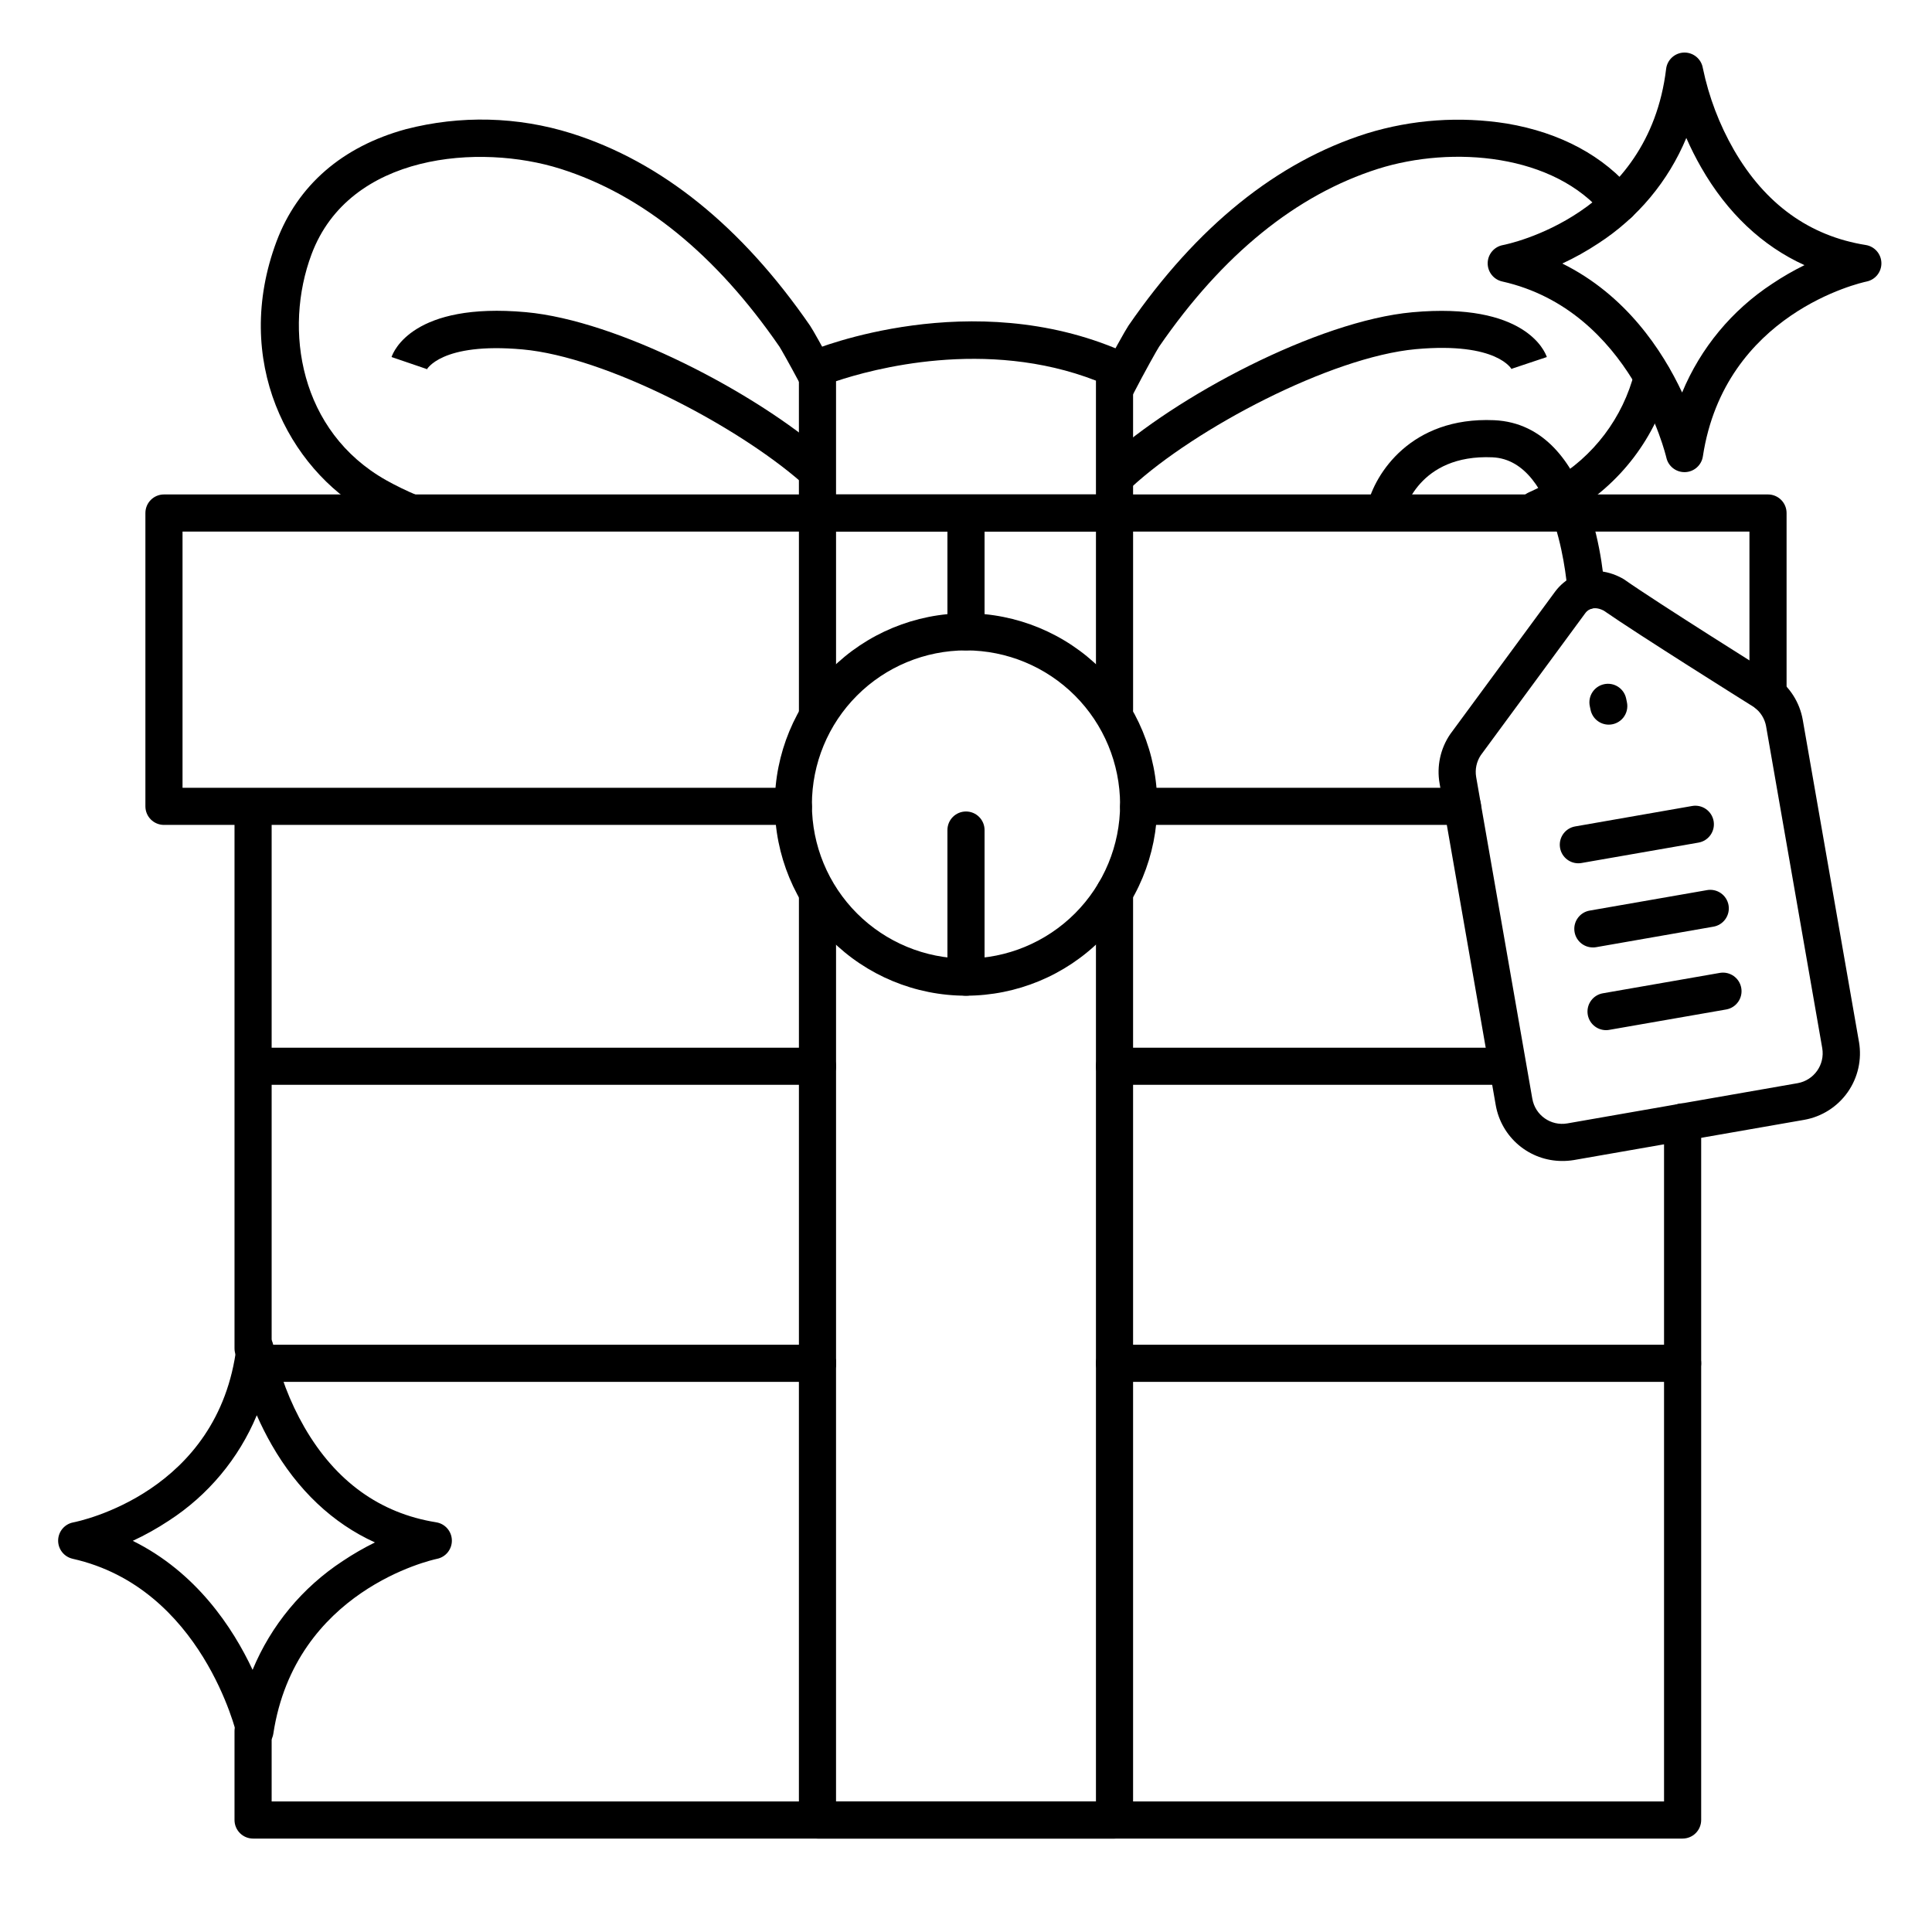
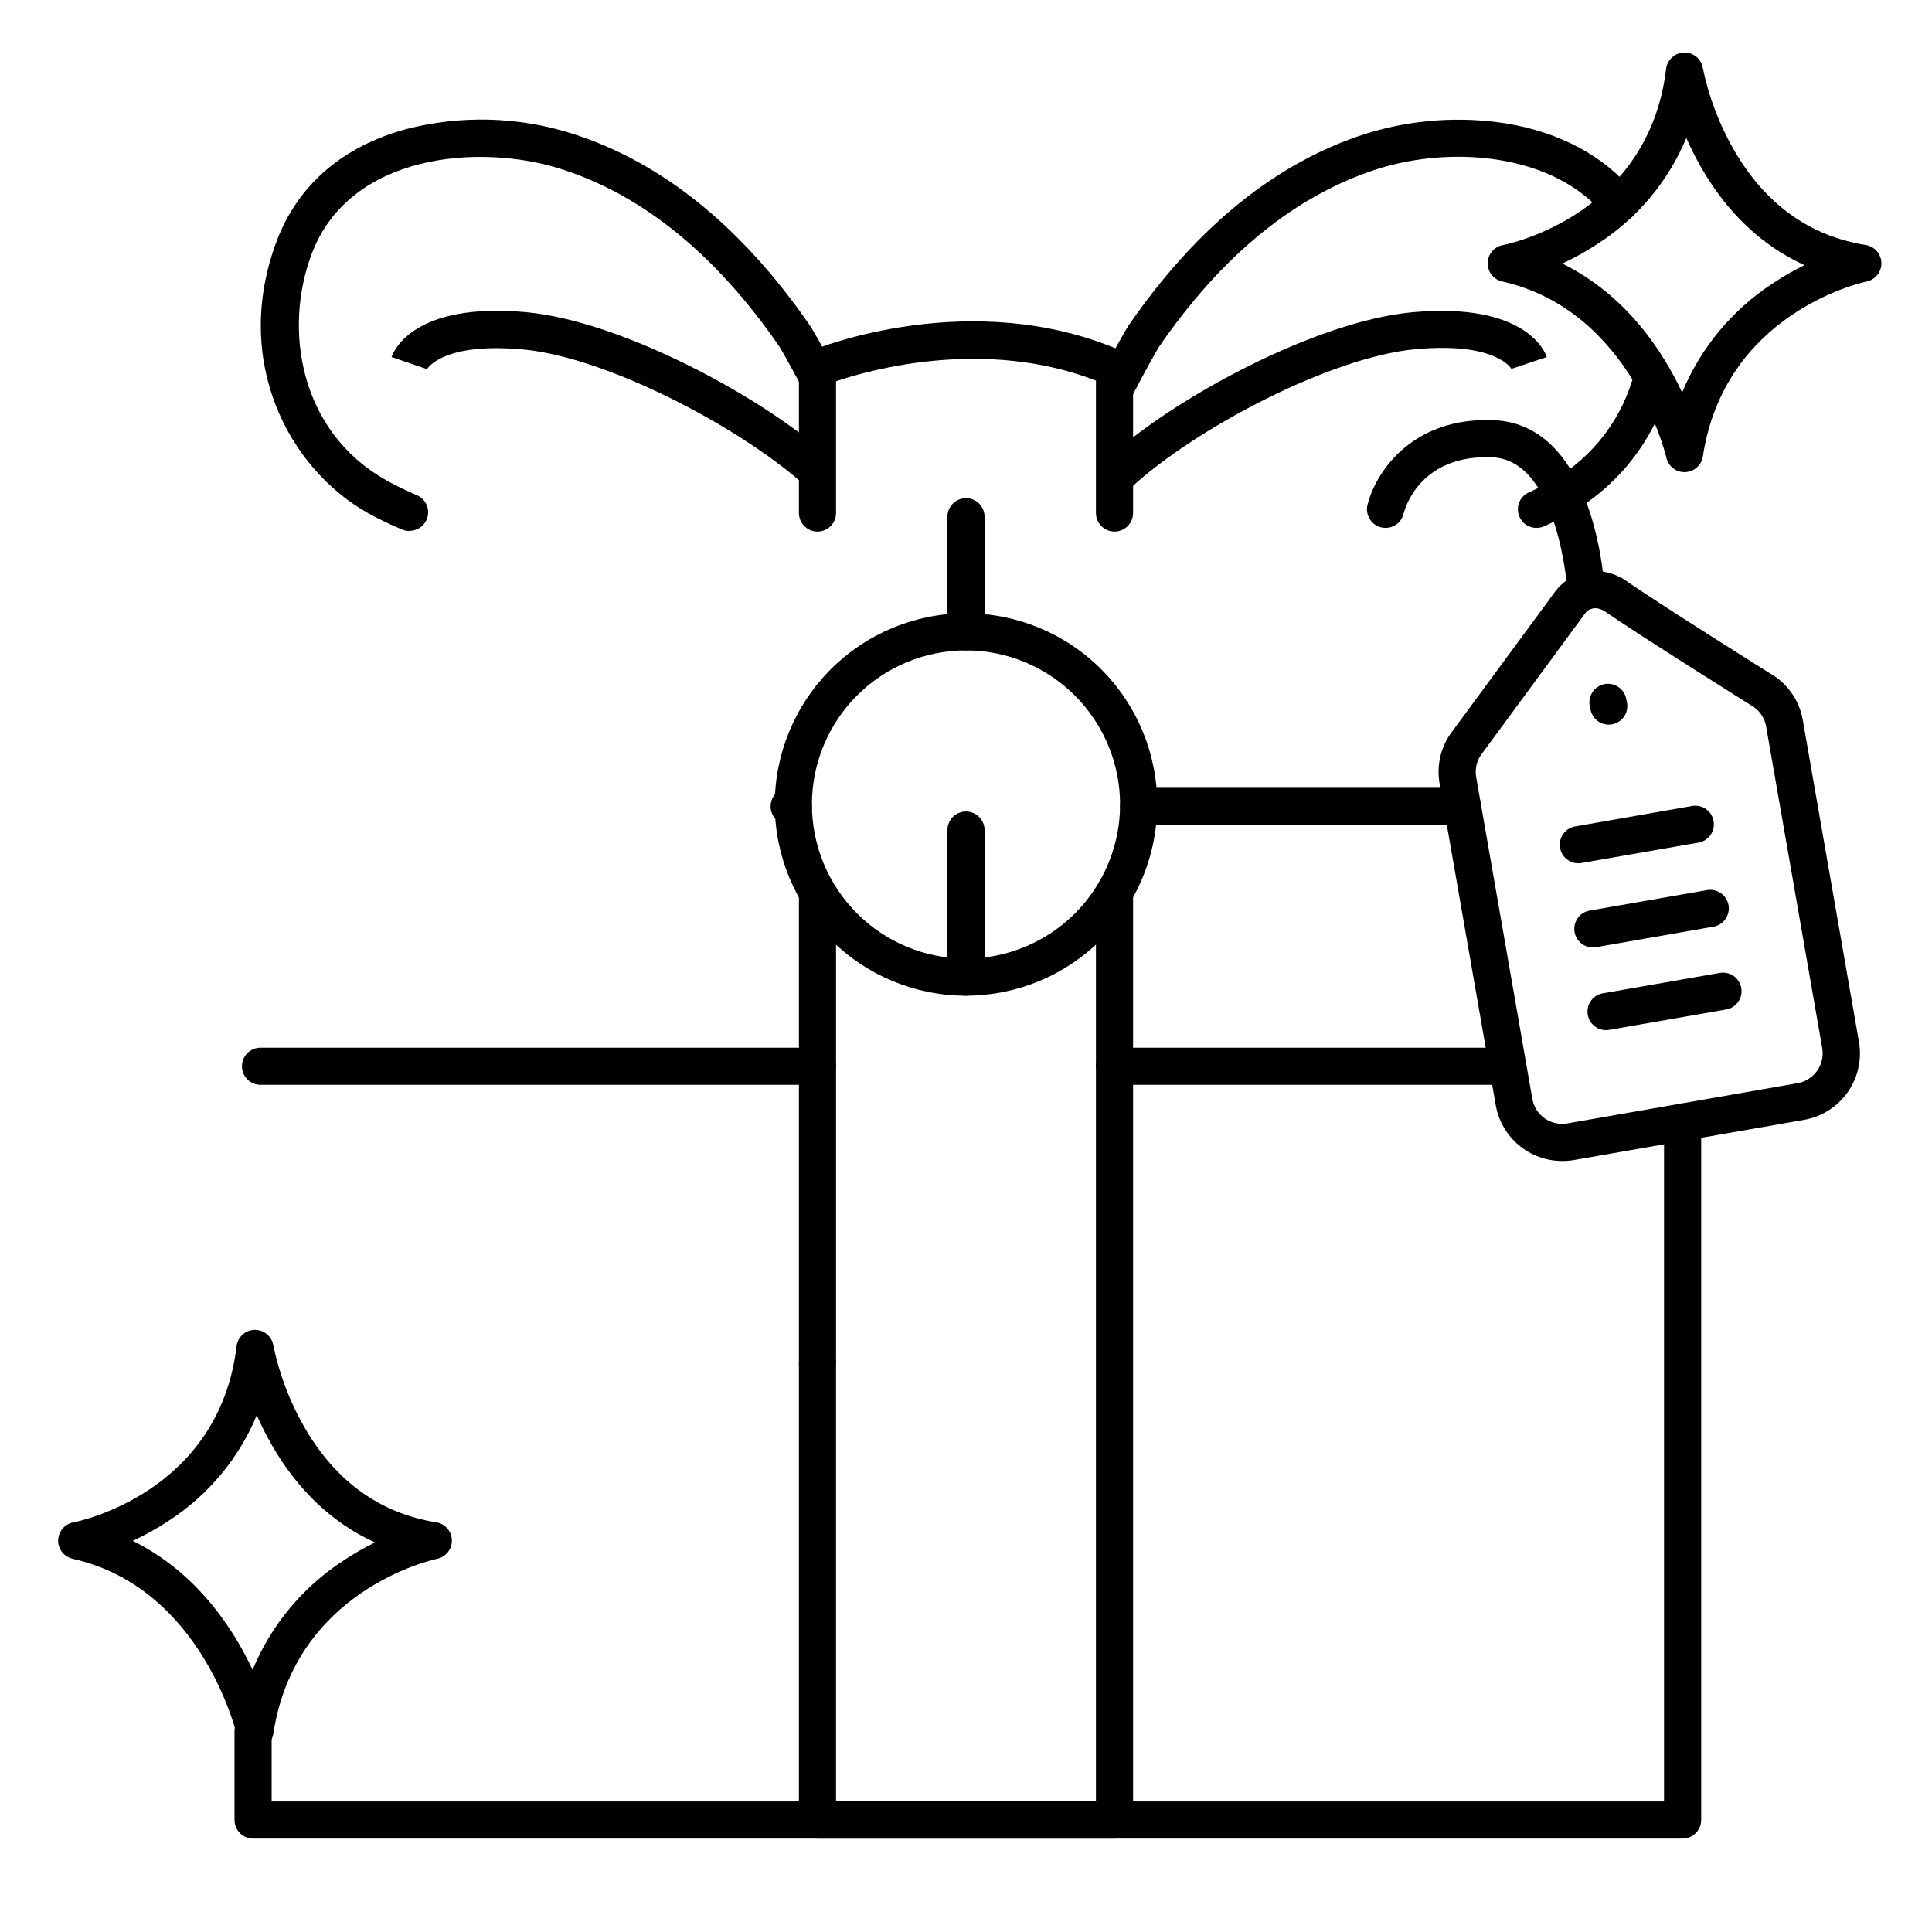
<svg xmlns="http://www.w3.org/2000/svg" fill="#000000" width="800px" height="800px" version="1.1" viewBox="144 144 512 512">
  <g>
    <path d="m439.71 251.47c-1.715-0.004-3.305-0.898-4.195-2.367s-0.953-3.293-0.16-4.816c3.227-6.238 6.887-12.793 7.695-13.984 18.105-26.281 39.359-43.434 63.211-50.961 11.98-3.68 24.648-4.57 37.027-2.606 14.219 2.383 25.84 8.641 33.594 18.105 1.723 2.109 1.41 5.215-0.699 6.938s-5.215 1.41-6.938-0.699c-13.352-16.336-40.344-18.547-60.023-12.348-21.695 6.887-41.238 22.719-58.055 47.152-0.5 0.766-3.633 6.289-7.066 12.93-0.848 1.637-2.543 2.664-4.391 2.656z" />
    <path d="m551.13 283.89c-2.312-0.023-4.293-1.652-4.766-3.914-0.477-2.262 0.688-4.547 2.797-5.492 2.164-0.984 4.269-2.027 6.277-3.16 10.836-6.258 18.676-16.633 21.746-28.762 0.684-2.629 3.367-4.211 5.996-3.527 2.633 0.68 4.211 3.367 3.531 5.996-3.75 14.746-13.312 27.344-26.5 34.922-2.262 1.27-4.644 2.469-7.086 3.551v0.004c-0.629 0.266-1.312 0.398-1.996 0.383z" />
    <path d="m440.59 274.31c-2.031 0-3.856-1.246-4.594-3.137-0.734-1.895-0.23-4.043 1.266-5.414 18.125-16.609 55.852-36.715 81.023-39.008 29.883-2.715 35.141 10.391 35.641 11.867l-9.34 3.121h0.004c0.02 0.082 0.051 0.164 0.086 0.246 0-0.078-3.769-7.43-25.496-5.453-22.551 2.086-58.34 20.961-75.273 36.527-0.914 0.812-2.094 1.258-3.316 1.25z" />
    <path d="m252.49 284.72c-0.652 0-1.293-0.129-1.891-0.383-3.125-1.285-6.172-2.75-9.121-4.391-21-11.809-36.035-40.344-24.18-72 5.582-14.828 17.391-25.109 34.285-29.715 14.43-3.734 29.617-3.352 43.836 1.109 23.891 7.531 45.117 24.68 63.254 50.965 0.738 1.074 3.426 5.902 5.984 10.695h-0.004c1.215 2.391 0.289 5.312-2.078 6.57-2.367 1.258-5.309 0.387-6.609-1.957-2.953-5.539-5.059-9.219-5.41-9.75-16.816-24.414-36.348-40.285-58.055-47.133-21.324-6.742-55.883-4.152-65.93 22.633-7.508 20.023-3.121 47.035 19.789 59.914h-0.004c2.621 1.461 5.32 2.777 8.09 3.938 2.16 0.906 3.379 3.207 2.918 5.504-0.461 2.297-2.477 3.949-4.816 3.949z" />
    <path d="m359.66 273.06c-1.191 0-2.344-0.43-3.238-1.211-17.219-15.066-51.809-33.238-73.91-35.246-21.727-1.969-25.465 5.383-25.504 5.453v-0.004c0.039-0.078 0.074-0.16 0.098-0.246l-9.34-3.188c0.5-1.496 5.758-14.602 35.629-11.887 24.344 2.215 60.754 21.246 79.496 37.637l0.004 0.004c1.598 1.336 2.176 3.535 1.449 5.484-0.727 1.953-2.602 3.234-4.684 3.203z" />
    <path d="m589.91 631.24h-378.84c-2.719 0-4.922-2.203-4.922-4.918v-23.617c0-2.719 2.203-4.922 4.922-4.922s4.918 2.203 4.918 4.922v18.695h369v-180.07c0-2.719 2.203-4.922 4.918-4.922 2.719 0 4.922 2.203 4.922 4.922v184.99c0 1.305-0.52 2.555-1.441 3.477-0.922 0.926-2.176 1.441-3.481 1.441z" />
-     <path d="m211.07 506.27c-2.719 0-4.922-2.203-4.922-4.918v-142.68c0-2.719 2.203-4.922 4.922-4.922s4.918 2.203 4.918 4.922v142.68c0 1.305-0.516 2.555-1.438 3.477-0.926 0.926-2.176 1.441-3.481 1.441z" />
    <path d="m531.57 362.61h-85.816c-2.715 0-4.918-2.203-4.918-4.918 0-2.719 2.203-4.922 4.918-4.922h85.816c2.715 0 4.918 2.203 4.918 4.922 0 2.715-2.203 4.918-4.918 4.918z" />
-     <path d="m353.14 362.61h-165.69c-2.715 0-4.918-2.203-4.918-4.918v-77.738c0-2.715 2.203-4.918 4.918-4.918h425.09c1.305 0 2.555 0.516 3.481 1.441 0.922 0.922 1.441 2.172 1.441 3.477v48.09c0 2.715-2.203 4.918-4.922 4.918s-4.918-2.203-4.918-4.918v-43.168h-415.25v67.895h160.77c2.719 0 4.918 2.203 4.918 4.922 0 2.715-2.199 4.918-4.918 4.918z" />
    <path d="m354.24 362.61h-1.102c-2.719 0-4.922-2.203-4.922-4.918 0-2.719 2.203-4.922 4.922-4.922h1.102c2.719 0 4.922 2.203 4.922 4.922 0 2.715-2.203 4.918-4.922 4.918z" />
-     <path d="m360.64 510.21c-2.715 0-4.918-2.203-4.918-4.922v-123.98c0-2.715 2.203-4.918 4.918-4.918 2.719 0 4.922 2.203 4.922 4.918v123.98c0 1.305-0.52 2.559-1.441 3.481-0.922 0.922-2.176 1.441-3.481 1.441z" />
+     <path d="m360.64 510.21c-2.715 0-4.918-2.203-4.918-4.922v-123.98c0-2.715 2.203-4.918 4.918-4.918 2.719 0 4.922 2.203 4.922 4.918v123.98z" />
    <path d="m439.36 631.24h-78.723c-2.715 0-4.918-2.203-4.918-4.918v-121.04c0-2.715 2.203-4.918 4.918-4.918 2.719 0 4.922 2.203 4.922 4.918v116.11h68.879v-240.86c0-2.719 2.203-4.922 4.922-4.922 2.715 0 4.918 2.203 4.918 4.922v245.79c0 1.305-0.516 2.555-1.441 3.477-0.922 0.926-2.172 1.441-3.477 1.441z" />
-     <path d="m360.64 337.52c-2.715 0-4.918-2.203-4.918-4.922v-52.645c0-2.715 2.203-4.918 4.918-4.918h78.723c1.305 0 2.555 0.516 3.477 1.441 0.926 0.922 1.441 2.172 1.441 3.477v52.152c0 2.719-2.203 4.922-4.918 4.922-2.719 0-4.922-2.203-4.922-4.922v-47.23h-68.879v47.723c0 1.305-0.52 2.559-1.441 3.481-0.922 0.922-2.176 1.441-3.481 1.441z" />
    <path d="m439.36 284.87c-2.719 0-4.922-2.203-4.922-4.922v-35.078c-29.176-11.336-59.375-3.031-68.879 0.156v34.922c0 2.719-2.203 4.922-4.922 4.922-2.715 0-4.918-2.203-4.918-4.922v-38.375c0-1.992 1.199-3.785 3.039-4.547 1.723-0.719 42.754-17.328 82.566 0h0.004c1.805 0.789 2.965 2.578 2.949 4.547v38.375c0 1.305-0.516 2.559-1.441 3.481-0.922 0.922-2.172 1.441-3.477 1.441z" />
    <path d="m400 407.87c-13.441 0-26.332-5.34-35.836-14.844-9.504-9.504-14.84-22.395-14.84-35.832 0-13.441 5.336-26.332 14.84-35.836 9.504-9.504 22.395-14.84 35.836-14.84 13.438 0 26.328 5.336 35.832 14.84 9.504 9.504 14.844 22.395 14.844 35.836-0.016 13.434-5.356 26.316-14.859 35.816-9.5 9.504-22.383 14.848-35.816 14.859zm0-91.512c-10.832 0-21.219 4.301-28.879 11.961-7.656 7.656-11.957 18.043-11.957 28.875 0 10.828 4.301 21.215 11.957 28.875 7.66 7.656 18.047 11.961 28.879 11.961 10.828 0 21.215-4.305 28.875-11.961 7.656-7.66 11.961-18.047 11.961-28.875-0.016-10.828-4.32-21.207-11.977-28.863-7.656-7.652-18.035-11.961-28.859-11.973z" />
    <path d="m400 407.87c-2.719 0-4.922-2.203-4.922-4.922v-38.977c0-2.715 2.203-4.918 4.922-4.918 2.715 0 4.918 2.203 4.918 4.918v38.977c0 1.305-0.52 2.559-1.441 3.481-0.922 0.922-2.172 1.441-3.477 1.441z" />
    <path d="m400 316.36c-2.719 0-4.922-2.203-4.922-4.922v-30.504c0-2.715 2.203-4.918 4.922-4.918 2.715 0 4.918 2.203 4.918 4.918v30.504c0 1.305-0.52 2.559-1.441 3.481-0.922 0.922-2.172 1.441-3.477 1.441z" />
    <path d="m557.96 451.67c-4.195-0.008-8.254-1.488-11.465-4.188-3.211-2.699-5.371-6.441-6.102-10.57l-14.887-85.285c-0.805-4.562 0.211-9.254 2.824-13.078l0.109-0.148 27.738-37.688c1.262-1.672 2.887-3.035 4.754-3.984 4.023-2.047 8.66-1.852 13.059 0.562l0.461 0.285c8.758 6.16 39.457 25.398 39.762 25.586v-0.004c0.078 0.043 0.148 0.086 0.219 0.141 3.883 2.707 6.523 6.856 7.328 11.52l14.887 85.285h0.004c0.805 4.664-0.27 9.457-2.988 13.332-2.723 3.871-6.867 6.508-11.527 7.332l-61.098 10.668c-1.016 0.164-2.047 0.242-3.078 0.234zm-21.531-107.54c-1.137 1.703-1.574 3.773-1.23 5.789l14.887 85.285 0.004-0.004c0.758 4.356 4.902 7.269 9.258 6.516l61.066-10.668c4.34-0.785 7.238-4.91 6.504-9.258l-14.879-85.285h0.004c-0.363-2.051-1.512-3.879-3.199-5.098-2.422-1.516-30.77-19.285-39.832-25.586-3.078-1.586-4.574 0.234-4.852 0.621l-0.07 0.09z" />
    <path d="m564.33 305.54c-2.625 0.004-4.789-2.055-4.922-4.676 0-0.375-2.301-34.914-19.906-35.672-19.609-0.848-23.379 14.258-23.527 14.906v0.004c-0.625 2.648-3.277 4.285-5.922 3.66-2.648-0.625-4.285-3.277-3.66-5.922 1.969-8.195 11.445-23.438 33.543-22.484 26.793 1.172 29.207 43.227 29.293 45.02v-0.004c0.133 2.711-1.953 5.019-4.664 5.156z" />
    <path d="m211.56 607.62c-2.305 0-4.301-1.602-4.801-3.848-0.09-0.383-9.211-38.996-43.504-46.68v-0.004c-2.277-0.508-3.883-2.543-3.848-4.875 0.039-2.332 1.703-4.32 3.996-4.758 1.574-0.305 38.613-7.93 43.297-46.699h-0.004c0.293-2.43 2.328-4.273 4.773-4.332h0.109c2.406 0.004 4.457 1.742 4.852 4.113 1.578 7.629 4.363 14.957 8.246 21.707 8.277 14.328 20.023 22.801 34.914 25.18l-0.004 0.004c2.356 0.363 4.109 2.363 4.164 4.746 0.055 2.379-1.602 4.461-3.938 4.934-1.523 0.316-37.59 8.414-43.375 46.328-0.355 2.348-2.336 4.109-4.711 4.184zm-32.375-55.281c16.828 8.324 26.508 22.996 31.754 34.184 4.887-11.801 13.215-21.852 23.902-28.844 2.727-1.824 5.574-3.469 8.52-4.918-11.195-5.09-20.484-13.855-27.375-25.891-1.449-2.531-2.762-5.141-3.934-7.812-4.773 11.465-12.91 21.215-23.34 27.957-3.039 2.008-6.223 3.789-9.527 5.324z" />
    <path d="m590.4 269.12c-2.305 0-4.301-1.598-4.801-3.848-0.09-0.383-9.211-38.996-43.504-46.68-2.273-0.508-3.879-2.547-3.844-4.875 0.035-2.332 1.703-4.32 3.992-4.758 1.574-0.305 38.613-7.93 43.297-46.699v-0.004c0.293-2.426 2.324-4.273 4.773-4.328h0.109-0.004c2.406 0 4.457 1.742 4.852 4.113 1.582 7.629 4.363 14.953 8.246 21.707 8.277 14.328 20.023 22.801 34.914 25.18 2.352 0.367 4.106 2.367 4.16 4.746 0.059 2.383-1.602 4.461-3.934 4.938-1.523 0.316-37.59 8.414-43.375 46.328-0.355 2.34-2.328 4.098-4.695 4.18zm-32.371-55.281c16.828 8.324 26.508 22.996 31.754 34.184h-0.004c4.887-11.797 13.219-21.848 23.902-28.84 2.731-1.828 5.574-3.469 8.523-4.918-11.199-5.09-20.488-13.855-27.375-25.891-1.449-2.531-2.766-5.141-3.938-7.812-4.769 11.465-12.91 21.215-23.34 27.953-3.039 2.012-6.223 3.793-9.523 5.324z" />
-     <path d="m360.64 510.21h-147.6c-2.719 0-4.922-2.203-4.922-4.922 0-2.715 2.203-4.918 4.922-4.918h147.6c2.719 0 4.922 2.203 4.922 4.918 0 2.719-2.203 4.922-4.922 4.922z" />
-     <path d="m589.91 510.21h-150.55c-2.719 0-4.922-2.203-4.922-4.922 0-2.715 2.203-4.918 4.922-4.918h150.55c2.719 0 4.922 2.203 4.922 4.918 0 2.719-2.203 4.922-4.922 4.922z" />
    <path d="m542.68 431.49h-103.32c-2.719 0-4.922-2.203-4.922-4.922s2.203-4.918 4.922-4.918h103.32c2.715 0 4.918 2.199 4.918 4.918s-2.203 4.922-4.918 4.922z" />
    <path d="m360.64 431.49h-147.6c-2.719 0-4.922-2.203-4.922-4.922s2.203-4.918 4.922-4.918h147.6c2.719 0 4.922 2.199 4.922 4.918s-2.203 4.922-4.922 4.922z" />
    <path d="m570.33 336.04c-2.309-0.004-4.305-1.613-4.801-3.867l-0.207-0.984c-0.582-2.656 1.094-5.281 3.75-5.863 2.656-0.586 5.281 1.094 5.863 3.746l0.207 0.984c0.324 1.457-0.035 2.984-0.969 4.148-0.938 1.16-2.348 1.836-3.844 1.836z" />
    <path d="m562.25 372.78c-2.539-0.016-4.652-1.965-4.871-4.496s1.523-4.812 4.027-5.266l31.027-5.422h-0.004c2.68-0.469 5.231 1.324 5.699 4.004 0.465 2.68-1.328 5.231-4.008 5.699l-31.027 5.41h0.004c-0.281 0.047-0.562 0.07-0.848 0.07z" />
    <path d="m566.14 395.08c-2.559 0.008-4.699-1.949-4.918-4.5s1.559-4.844 4.082-5.269l31.016-5.41v-0.004c1.293-0.242 2.633 0.039 3.715 0.789s1.82 1.902 2.047 3.199c0.227 1.297-0.078 2.633-0.844 3.703-0.762 1.074-1.926 1.793-3.227 2l-31.016 5.422c-0.281 0.051-0.566 0.07-0.855 0.07z" />
    <path d="m569.65 417c-2.566 0.012-4.707-1.945-4.93-4.496-0.223-2.555 1.555-4.852 4.082-5.277l31.027-5.41h-0.004c2.66-0.426 5.164 1.359 5.629 4.012 0.461 2.648-1.289 5.18-3.934 5.68l-31.027 5.41c-0.277 0.051-0.562 0.078-0.844 0.082z" />
  </g>
</svg>